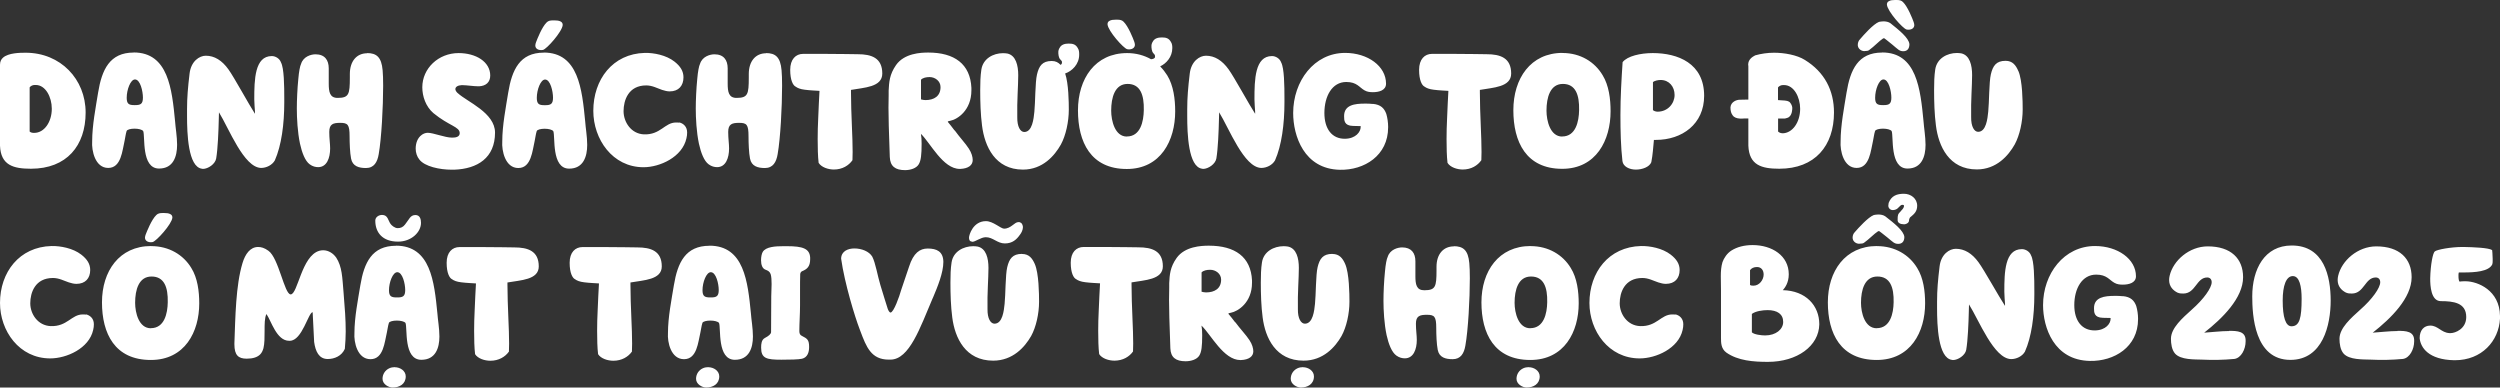
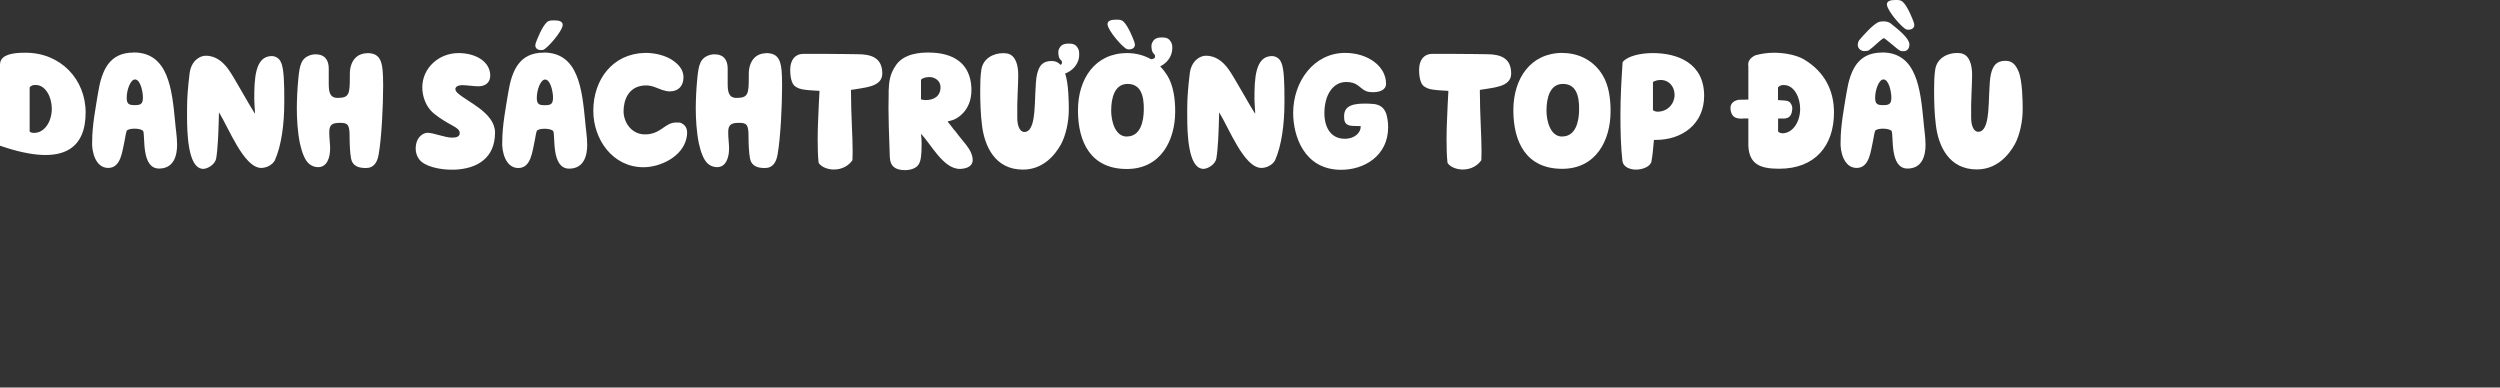
<svg xmlns="http://www.w3.org/2000/svg" width="529" height="82" viewBox="0 0 529 82" fill="none">
  <rect x="0" y="0" width="529" height="82" fill="#333333" stroke="none" />
-   <path d="M5.425 11.157C4.17 11.157 1.808 11.194 0.664 12.18C0.24 12.533 0 13.035 0 13.704V30.831C0.166 34.959 2.805 35.703 6.55 35.703C14.115 35.703 18.119 30.831 18.119 23.802C18.119 16.773 12.824 11.157 5.425 11.157ZM7.251 28.116C6.975 28.116 6.587 28.116 6.274 27.837V18.483C6.476 18.204 6.901 17.981 7.325 17.981H7.565C9.632 17.981 10.96 20.529 10.96 23.002C10.96 25.828 9.355 28.116 7.251 28.116ZM28.286 11.12C23.212 11.12 21.551 14.727 20.758 19.599C20.26 22.704 19.503 26.517 19.503 29.882C19.356 31.89 20.131 35.535 22.898 35.535C25.666 35.535 25.869 31.853 26.367 29.771C26.533 29.027 26.57 28.432 26.791 27.725C26.902 27.409 27.659 27.223 28.471 27.223C29.282 27.223 30.039 27.409 30.297 27.725C30.759 28.785 29.836 35.665 33.656 35.665C36.663 35.665 37.475 33.118 37.475 30.645C37.475 28.915 37.124 26.907 37.05 25.698C36.386 18.837 35.611 11.101 28.286 11.101V11.12ZM28.6 22.24H28.415C27.29 22.24 26.81 21.998 26.81 20.696C26.81 18.967 27.622 16.81 28.563 16.81C29.688 16.81 30.242 19.32 30.242 20.659C30.242 21.998 29.744 22.24 28.6 22.24ZM57.513 11.864C53.897 11.864 53.804 16.847 53.804 21.012C53.804 21.961 53.915 22.853 53.952 23.653V24.081C52.697 22.165 49.542 16.345 48.343 14.69C46.977 12.775 45.372 11.789 43.545 11.789C42.217 11.789 40.427 12.924 40.114 15.564C39.763 18.502 39.578 20.659 39.578 23.095V24.583C39.578 28.19 39.781 35.331 42.734 35.703C42.807 35.703 42.881 35.74 42.937 35.74C44.025 35.74 45.538 34.717 45.741 33.545C46.092 31.5 46.239 27.688 46.295 25.215L46.332 23.765C48.435 27.149 51.59 35.461 55.244 35.535C56.369 35.535 57.587 34.94 58.159 33.936C59.561 30.756 60.152 26.275 60.152 21.645V20.938C60.152 18.149 60.115 14.411 59.451 13.203C59.174 12.384 58.288 11.864 57.532 11.864H57.513ZM77.699 11.269C75.43 11.269 74.027 12.998 74.027 15.657V16.401C74.027 19.971 73.824 20.715 71.426 20.715C69.783 20.715 69.562 19.45 69.562 17.684V14.467C69.562 12.7 68.713 11.492 66.757 11.492C65.816 11.492 64.193 11.957 63.713 13.5C63.473 13.965 63.252 15.192 63.122 16.717C62.919 18.725 62.809 21.235 62.809 22.965C62.809 25.01 62.956 27.911 63.473 30.384C63.897 32.318 64.562 34.066 65.54 34.773C66.167 35.238 66.794 35.368 67.329 35.368C69.156 35.368 69.857 33.434 69.857 31.407C69.857 30.384 69.673 29.362 69.673 27.911C69.673 26.256 70.485 25.996 71.979 25.996C73.584 25.996 73.972 26.349 73.972 28.822C73.972 30.273 74.046 32.318 74.286 33.545C74.599 35.2 75.965 35.554 77.441 35.554C79.157 35.554 79.858 34.289 80.135 32.616C80.725 29.269 81.076 22.574 81.076 18.13C81.076 16.791 81.039 15.657 80.965 14.876C80.725 12.05 79.636 11.231 77.662 11.231L77.699 11.269ZM96.907 19.748C96.667 19.581 96.353 19.153 96.353 18.874C96.353 18.335 96.944 18.056 97.682 18.019H97.848C98.752 18.019 100.191 18.26 101.206 18.26H101.391C102.83 18.186 103.734 17.386 103.734 15.992C103.734 13.054 100.69 11.231 97.036 11.231C92.755 11.231 89.36 14.486 89.36 18.465C89.36 20.399 90.099 22.556 91.704 23.932C95.007 26.647 97.276 26.796 97.276 28.172C97.276 28.953 96.464 29.12 95.763 29.12H95.615C94.176 29.12 91.685 28.097 90.504 28.097C90.043 28.097 89.526 28.302 89.213 28.562C88.346 29.194 87.958 30.291 87.958 31.463C87.958 32.281 88.235 33.155 88.733 33.75C89.859 35.238 93.051 35.907 95.56 35.907H96.095C101.04 35.74 104.749 33.397 104.749 28.06C104.749 23.857 98.863 21.552 96.889 19.729L96.907 19.748ZM115.063 11.138C109.989 11.138 108.328 14.746 107.535 19.618C107.037 22.723 106.28 26.535 106.28 29.901C106.133 31.909 106.908 35.554 109.675 35.554C112.443 35.554 112.646 31.872 113.144 29.789C113.31 29.046 113.347 28.45 113.569 27.744C113.679 27.428 114.436 27.242 115.248 27.242C116.06 27.242 116.816 27.428 117.074 27.744C117.536 28.804 116.613 35.684 120.433 35.684C123.44 35.684 124.252 33.136 124.252 30.663C124.252 28.934 123.902 26.926 123.828 25.717C123.163 18.855 122.389 11.12 115.063 11.12V11.138ZM115.377 22.258H115.192C114.067 22.258 113.587 22.017 113.587 20.715C113.587 18.985 114.399 16.828 115.34 16.828C116.466 16.828 117.019 19.339 117.019 20.678C117.019 22.017 116.521 22.258 115.377 22.258ZM114.436 10.599C114.436 10.599 114.75 10.599 114.897 10.562C115.672 10.395 118.957 6.713 119.067 5.3C119.067 5.021 118.993 4.742 118.643 4.556C118.292 4.351 117.794 4.314 117.351 4.314H117.001C116.447 4.314 116.023 4.388 115.672 4.742C114.657 5.727 113.679 8.275 113.421 8.944C113.347 9.112 113.273 9.446 113.273 9.614C113.273 10.153 113.661 10.562 114.436 10.599ZM143.737 25.959C143.571 25.922 143.22 25.922 143.036 25.922C140.655 25.922 139.77 28.562 136.264 28.432C133.533 28.32 131.946 25.81 131.946 23.523C131.946 21.235 132.961 18.074 136.744 18.074C138.035 18.074 139.05 18.669 140.102 19.023C140.637 19.19 141.154 19.339 141.707 19.339C143.608 19.339 144.623 18.13 144.623 16.364C144.623 15.062 143.995 14.039 142.722 13.035C140.969 11.659 138.349 11.157 136.449 11.194C129.621 11.362 125.544 16.847 125.544 23.448C125.544 29.454 129.603 35.386 136.172 35.386C139.641 35.386 144.383 33.229 145.25 29.269C145.361 28.841 145.397 28.413 145.397 28.023C145.397 26.758 144.549 26.089 143.718 25.903L143.737 25.959ZM162.115 11.269C159.845 11.269 158.443 12.998 158.443 15.657V16.401C158.443 19.971 158.24 20.715 155.841 20.715C154.199 20.715 153.977 19.45 153.977 17.684V14.467C153.977 12.7 153.129 11.492 151.173 11.492C150.232 11.492 148.608 11.957 148.128 13.5C147.888 13.965 147.667 15.192 147.538 16.717C147.335 18.725 147.224 21.235 147.224 22.965C147.224 25.01 147.372 27.911 147.888 30.384C148.313 32.318 148.977 34.066 149.955 34.773C150.582 35.238 151.21 35.368 151.745 35.368C153.571 35.368 154.273 33.434 154.273 31.407C154.273 30.384 154.088 29.362 154.088 27.911C154.088 26.256 154.9 25.996 156.395 25.996C158 25.996 158.387 26.349 158.387 28.822C158.387 30.273 158.461 32.318 158.701 33.545C159.015 35.2 160.38 35.554 161.856 35.554C163.572 35.554 164.273 34.289 164.55 32.616C165.141 29.269 165.491 22.574 165.491 18.13C165.491 16.791 165.454 15.657 165.38 14.876C165.141 12.05 164.052 11.231 162.078 11.231L162.115 11.269ZM181.507 11.473C180.603 11.473 177.798 11.399 174.385 11.399H169.938C168.388 11.399 167.207 12.533 167.207 14.783C167.207 17.033 167.834 18.074 168.333 18.316C168.757 18.632 169.347 18.874 170.288 18.985C171.34 19.134 173.019 19.19 173.407 19.227C173.333 20.752 173.204 22.909 173.13 25.085C173.056 26.535 173.019 27.985 173.019 29.436C173.019 31.165 173.056 33.081 173.222 34.457C173.813 35.405 175.252 35.87 176.451 35.87C178.241 35.87 179.606 35.014 180.381 33.899C180.381 33.341 180.418 32.727 180.418 32.169C180.418 30.477 180.345 28.674 180.271 26.944C180.16 24.322 180.068 21.533 180.068 19.525V19.023C182.835 18.521 186.692 18.465 186.692 15.564C186.692 12.236 184.385 11.473 181.507 11.473ZM201.988 27.614C201.638 27.112 200.733 25.996 200.696 25.959C200.66 25.922 200.549 25.81 200.549 25.754C200.549 25.643 200.899 25.605 201.102 25.55C202.542 25.271 205.549 23.393 205.549 19.116V18.576C205.309 13.556 201.97 11.12 196.434 11.12C194.829 11.12 191.36 11.269 189.607 13.76C188.205 15.769 188.131 17.405 188.039 19.172V20.157C188.039 20.715 188.002 21.422 188.002 22.797C188.002 24.676 188.076 27.632 188.279 33.211C188.352 35.182 189.441 36 191.508 36C192.67 36 193.888 35.609 194.386 34.791C194.884 34.01 195.013 32.709 195.013 30.403C195.013 29.622 194.977 28.915 194.866 28.32C196.859 30.235 199.534 35.74 203.077 35.74H203.224C204.903 35.665 205.826 34.959 205.826 33.862C205.826 33.229 205.586 32.337 205.014 31.463C204.35 30.403 202.984 28.953 202.007 27.576L201.988 27.614ZM195.825 21.18C195.438 21.18 195.235 21.105 194.884 21.031V16.866C195.309 16.438 196.01 16.308 196.711 16.308C197.837 16.308 199.017 17.126 199.017 18.428C199.017 20.343 197.652 21.18 195.825 21.18ZM228.355 11.473C228.355 11.046 228.318 10.562 228.078 10.209C227.617 9.353 226.99 9.223 226.123 9.223C225.311 9.223 224.573 9.428 224.222 10.116C224.074 10.32 223.945 10.711 223.945 10.934V11.324C223.945 11.566 224.056 12.105 224.148 12.273C224.259 12.514 224.499 12.7 224.683 12.942C224.683 13.054 224.72 13.184 224.72 13.333C224.683 13.5 224.573 13.649 224.407 13.723C223.945 13.221 223.392 12.905 222.543 12.905C220.55 12.905 219.849 13.965 219.425 15.769C219.037 17.386 219.074 21.775 218.871 23.653C218.724 25.103 218.447 27.93 216.731 27.93C215.919 27.93 215.218 26.833 215.255 24.787C215.181 21.328 215.458 18.149 215.458 15.917C215.458 13.835 214.959 11.715 213.151 11.324C212.874 11.287 212.524 11.25 212.247 11.25C210.181 11.25 208.003 12.384 207.653 14.746C207.45 16.085 207.413 17.535 207.413 19.097C207.413 21.533 207.487 24.211 207.8 26.591C208.354 30.979 210.568 35.888 216.454 35.888C220.624 35.888 223.152 32.95 224.48 30.589C225.532 28.655 226.16 25.754 226.16 23.207C226.16 21.682 226.123 17.703 225.385 15.546C226.787 15.081 228.392 13.612 228.355 11.51V11.473ZM238.522 10.413C238.67 10.45 238.909 10.45 238.983 10.45C239.758 10.413 240.146 9.986 240.146 9.465C240.146 9.298 240.072 8.963 239.998 8.795C239.758 8.126 238.762 5.579 237.747 4.593C237.396 4.24 236.972 4.165 236.419 4.165H236.068C235.607 4.165 235.127 4.202 234.776 4.407C234.426 4.574 234.352 4.872 234.352 5.151C234.463 6.564 237.747 10.246 238.522 10.413ZM245.534 14.021C246.788 13.426 248.061 12.05 248.061 10.171C248.061 9.744 248.024 9.26 247.785 8.907C247.323 8.052 246.696 7.921 245.829 7.921C245.017 7.921 244.279 8.126 243.928 8.814C243.781 9.019 243.651 9.409 243.651 9.632V10.023C243.651 10.264 243.762 10.804 243.854 10.971C243.965 11.213 244.205 11.399 244.371 11.64C244.371 11.752 244.408 11.882 244.408 12.031C244.371 12.421 243.91 12.496 243.559 12.533C242.12 11.715 240.404 11.231 238.504 11.231C231.732 11.231 228.097 16.661 228.097 23.355C228.097 30.05 230.791 35.758 238.43 35.758C245.644 35.758 248.67 29.678 248.67 23.578C248.67 20.994 248.32 18.112 246.991 15.954C246.567 15.285 246.087 14.653 245.515 14.076L245.534 14.021ZM238.448 28.897C235.92 28.897 235.127 25.568 235.127 23.411C235.127 20.622 235.902 17.758 238.596 17.758C241.29 17.758 242.102 20.083 242.028 23.3C241.991 25.698 241.327 28.878 238.448 28.878V28.897ZM269.151 11.864C265.535 11.864 265.443 16.847 265.443 21.012C265.443 21.961 265.553 22.853 265.59 23.653V24.081C264.336 22.165 261.18 16.345 259.981 14.69C258.616 12.775 257.01 11.789 255.184 11.789C253.855 11.789 252.065 12.924 251.752 15.564C251.401 18.502 251.217 20.659 251.217 23.095V24.583C251.217 28.19 251.42 35.331 254.372 35.703C254.446 35.703 254.519 35.74 254.575 35.74C255.663 35.74 257.176 34.717 257.379 33.545C257.73 31.5 257.878 27.688 257.933 25.215L257.97 23.765C260.073 27.149 263.228 35.461 266.882 35.535C268.007 35.535 269.225 34.94 269.797 33.936C271.2 30.756 271.79 26.275 271.79 21.645V20.938C271.79 18.149 271.753 14.411 271.089 13.203C270.812 12.384 269.926 11.864 269.17 11.864H269.151ZM290.463 21.998C289.965 21.924 289.374 21.924 288.821 21.924C286.643 21.924 284.411 22.203 284.411 24.564C284.411 25.457 284.411 26.61 286.311 26.647L287.917 26.684V26.888C287.917 27.874 286.902 29.324 284.614 29.362C281.846 29.399 280.241 27.279 280.241 23.913C280.241 20.343 281.883 17.349 284.872 17.349C287.123 17.349 287.603 18.483 288.728 19.116C289.319 19.469 289.965 19.506 290.518 19.506C291.736 19.506 293.286 19.153 293.286 17.703C293.286 14.002 289.43 11.194 284.632 11.194C278.045 11.194 273.635 17.2 273.635 23.913C273.635 28.711 275.905 35.777 283.525 35.926C288.673 36.037 293.729 32.932 293.729 26.944V26.777C293.729 25.959 293.581 24.899 293.341 24.099C292.917 22.928 292.179 22.128 290.5 21.979L290.463 21.998ZM314.579 11.473C313.675 11.473 310.87 11.399 307.457 11.399H303.01C301.46 11.399 300.279 12.533 300.279 14.783C300.279 17.033 300.906 18.074 301.405 18.316C301.829 18.632 302.419 18.874 303.36 18.985C304.412 19.134 306.091 19.19 306.479 19.227C306.405 20.752 306.276 22.909 306.202 25.085C306.128 26.535 306.091 27.985 306.091 29.436C306.091 31.165 306.128 33.081 306.294 34.457C306.885 35.405 308.324 35.87 309.523 35.87C311.313 35.87 312.678 35.014 313.453 33.899C313.453 33.341 313.49 32.727 313.49 32.169C313.49 30.477 313.416 28.674 313.343 26.944C313.232 24.322 313.14 21.533 313.14 19.525V19.023C315.907 18.521 319.764 18.465 319.764 15.564C319.764 12.236 317.457 11.473 314.579 11.473ZM330.632 11.194C323.86 11.194 320.225 16.624 320.225 23.318C320.225 30.012 322.919 35.721 330.558 35.721C337.772 35.721 340.798 29.64 340.798 23.541C340.798 20.957 340.448 18.074 339.119 15.917C337.44 13.091 334.414 11.213 330.632 11.213V11.194ZM330.558 28.897C328.03 28.897 327.237 25.568 327.237 23.411C327.237 20.622 328.012 17.758 330.705 17.758C333.399 17.758 334.211 20.083 334.137 23.3C334.101 25.698 333.436 28.878 330.558 28.878V28.897ZM349.729 11.231C347.109 11.231 344.36 11.864 343.345 13.147C343.105 16.717 342.883 20.529 342.883 24.341C342.883 27.669 342.957 31.017 343.308 34.085C343.455 35.256 344.784 35.888 346.149 35.888C347.515 35.888 349.028 35.331 349.415 34.327C349.729 32.709 349.803 31.333 349.969 29.603H350.393C355.929 29.603 360.597 26.256 360.597 20.269C360.597 13.388 355.024 11.231 349.729 11.231ZM350.744 23.634C350.43 23.634 349.895 23.485 349.766 23.281V17.386C350.079 17.07 350.891 16.922 351.371 16.922C353.198 16.922 354.342 18.335 354.342 20.101C354.342 21.868 352.939 23.634 350.725 23.634H350.744ZM381.908 12.682C380.229 11.622 377.535 11.157 375.395 11.157C374.029 11.157 372.627 11.362 371.391 11.715C370.8 12.031 369.915 12.57 369.915 13.686C369.915 13.797 369.952 13.89 369.952 14.002V21.068C369.324 21.068 368.826 21.105 368.125 21.105C367.424 21.105 366.261 21.57 366.169 22.686V22.797C366.169 23.932 366.63 24.453 366.87 24.676C367.332 25.029 367.922 25.103 368.513 25.103C368.826 25.103 368.863 25.066 369.103 25.066H369.952V30.831C370.118 34.959 372.756 35.703 376.502 35.703C384.067 35.703 388.071 30.831 388.071 23.802C388.071 19.134 386.078 15.248 381.908 12.682ZM377.148 28.19C376.871 28.19 376.557 28.116 376.244 27.837V25.085H377.683C377.96 24.973 378.347 24.973 378.587 24.731C379.214 24.229 379.251 23.169 379.251 22.797C379.251 22.37 378.827 21.589 378.513 21.496L378.439 21.459C378.273 21.31 377.351 21.217 376.225 21.18V18.502C376.428 18.223 376.853 18 377.277 18H377.517C379.583 18 380.912 20.547 380.912 23.021C380.912 25.847 379.307 28.209 377.129 28.209L377.148 28.19ZM394.529 10.804C394.953 10.804 395.304 10.767 395.507 10.599C396.596 9.818 397.684 8.628 398.422 8.163C398.496 8.126 398.57 8.089 398.607 8.089C398.644 8.089 398.718 8.089 398.754 8.126C398.902 8.2 399.382 8.628 400.397 9.428C401.633 10.45 401.91 10.841 402.74 10.841C403.57 10.841 404.032 10.302 404.032 9.353C403.921 8.014 401.78 6.322 400.009 4.909C399.622 4.63 399.068 4.519 398.533 4.519C398.182 4.519 397.832 4.593 397.592 4.63C396.393 5.095 394.363 7.382 393.57 8.312C393.256 8.628 393.108 9.056 393.108 9.483C393.108 9.595 393.108 9.688 393.145 9.8C393.256 10.32 393.809 10.822 394.548 10.822L394.529 10.804ZM403.441 6.248C403.589 6.285 403.829 6.285 403.902 6.285C404.677 6.248 405.065 5.82 405.065 5.3C405.065 5.132 404.991 4.798 404.917 4.63C404.677 3.961 403.681 1.413 402.666 0.428C402.316 0.074 401.891 0 401.338 0H400.987C400.526 0 400.046 0.037 399.695 0.242C399.345 0.409 399.271 0.707 399.271 0.986C399.382 2.399 402.666 6.081 403.441 6.248ZM398.256 11.12C393.182 11.12 391.521 14.727 390.728 19.599C390.23 22.704 389.473 26.517 389.473 29.882C389.326 31.89 390.101 35.535 392.868 35.535C395.636 35.535 395.839 31.853 396.337 29.771C396.503 29.027 396.54 28.432 396.762 27.725C396.872 27.409 397.629 27.223 398.441 27.223C399.253 27.223 400.009 27.409 400.267 27.725C400.729 28.785 399.806 35.665 403.626 35.665C406.633 35.665 407.445 33.118 407.445 30.645C407.445 28.915 407.094 26.907 407.021 25.698C406.356 18.837 405.581 11.101 398.256 11.101V11.12ZM398.57 22.24H398.385C397.26 22.24 396.78 21.998 396.78 20.696C396.78 18.967 397.592 16.81 398.533 16.81C399.659 16.81 400.212 19.32 400.212 20.659C400.212 21.998 399.714 22.24 398.57 22.24ZM427.077 15.025C426.561 13.816 425.86 12.868 424.384 12.868C422.391 12.868 421.69 13.928 421.265 15.731C420.878 17.349 420.915 21.738 420.712 23.616C420.564 25.066 420.287 27.893 418.571 27.893C417.759 27.893 417.058 26.796 417.095 24.75C417.021 21.291 417.298 18.112 417.298 15.88C417.298 13.797 416.8 11.678 414.992 11.287C414.715 11.25 414.364 11.213 414.088 11.213C412.021 11.213 409.844 12.347 409.493 14.709C409.29 16.047 409.253 17.498 409.253 19.06C409.253 21.496 409.327 24.174 409.641 26.554C410.194 30.942 412.409 35.851 418.295 35.851C422.465 35.851 424.992 32.913 426.321 30.552C427.373 28.618 428 25.717 428 23.169C428 21.552 427.963 17.052 427.096 15.043L427.077 15.025Z" fill="white" />
-   <path d="M18.201 66.572C18.035 66.536 17.684 66.536 17.499 66.536C15.118 66.536 14.232 69.132 10.725 69.004C7.993 68.894 6.405 66.426 6.405 64.178C6.405 61.93 7.421 58.822 11.205 58.822C12.497 58.822 13.512 59.407 14.564 59.754C15.1 59.919 15.616 60.065 16.17 60.065C18.071 60.065 19.087 58.877 19.087 57.14C19.087 55.861 18.459 54.856 17.185 53.868C15.432 52.516 12.811 52.022 10.909 52.059C4.079 52.223 0 57.616 0 64.105C0 70.009 4.061 75.84 10.632 75.84C14.103 75.84 18.847 73.72 19.714 69.826C19.825 69.406 19.862 68.985 19.862 68.601C19.862 67.358 19.013 66.7 18.182 66.518L18.201 66.572ZM31.842 51.255C31.842 51.255 32.156 51.255 32.303 51.218C33.079 51.035 36.364 47.434 36.475 46.045C36.475 45.771 36.401 45.497 36.051 45.314C35.7 45.113 35.201 45.076 34.758 45.076H34.408C33.854 45.076 33.429 45.149 33.079 45.497C32.063 46.465 31.085 48.97 30.827 49.628C30.753 49.792 30.679 50.121 30.679 50.286C30.679 50.798 31.067 51.218 31.842 51.255ZM31.99 52.059C25.215 52.059 21.579 57.396 21.579 63.977C21.579 70.557 24.274 76.169 31.916 76.169C39.133 76.169 42.16 70.192 42.16 64.196C42.16 61.655 41.81 58.822 40.481 56.702C38.801 53.923 35.774 52.077 31.99 52.077V52.059ZM31.916 69.46C29.387 69.46 28.593 66.189 28.593 64.068C28.593 61.326 29.368 58.511 32.063 58.511C34.758 58.511 35.571 60.796 35.497 63.959C35.46 66.317 34.795 69.442 31.916 69.442V69.46ZM71.123 54.49C70.532 53.631 69.517 52.955 68.391 52.955C68.114 52.955 67.856 52.991 67.579 53.064C63.794 54.143 63.019 62.295 61.506 62.295C60.177 62.295 58.977 54.581 56.799 53.064C55.949 52.443 55.248 52.26 54.62 52.26C52.941 52.26 51.888 53.759 51.316 55.66C49.876 60.412 49.803 67.157 49.599 72.641V72.842C49.599 75.2 50.467 75.895 52.202 75.895C53.531 75.895 54.454 75.584 55.045 74.999C55.396 74.652 55.599 74.195 55.746 73.683C55.986 72.714 55.986 71.362 55.986 70.064C55.986 68.601 55.986 67.249 56.374 66.445C57.389 67.87 58.515 72.111 61.173 72.111H61.321C63.942 72.111 65.253 66.061 66.157 66.061L66.471 72.349C66.748 74.359 67.486 75.968 69.351 75.968C70.79 75.968 72.323 75.31 72.969 73.811C73.079 72.531 73.153 71.307 73.153 70.137C73.153 67.559 72.969 65.238 72.692 61.838C72.415 58.676 72.415 56.464 71.123 54.472V54.49ZM83.546 77.686C83.158 77.686 82.734 77.759 82.383 77.924C81.534 78.308 80.943 79.148 80.943 80.154C80.943 81.305 82.235 82 83.084 82C84.524 82 85.853 81.269 85.853 79.642C85.853 78.454 84.653 77.704 83.546 77.704V77.686ZM84.247 51.127C87.016 51.127 89.084 49.153 89.084 47.16C89.084 46.392 88.88 45.497 87.884 45.497C86.794 45.533 86.628 46.356 85.706 47.507C85.281 48.056 84.801 48.275 84.155 48.275C83.49 48.275 82.826 47.654 82.641 47.379C82.106 46.648 82.088 45.478 80.851 45.478C80.149 45.478 79.411 45.935 79.411 46.685C79.411 49.226 80.962 51.127 84.21 51.127H84.247ZM83.786 52.004C78.71 52.004 77.048 55.55 76.254 60.339C75.756 63.392 74.999 67.139 74.999 70.448C74.852 72.422 75.627 76.004 78.396 76.004C81.165 76.004 81.368 72.385 81.866 70.338C82.032 69.607 82.069 69.022 82.29 68.327C82.401 68.016 83.158 67.834 83.97 67.834C84.782 67.834 85.539 68.016 85.798 68.327C86.259 69.369 85.336 76.132 89.157 76.132C92.166 76.132 92.978 73.628 92.978 71.197C92.978 69.497 92.628 67.523 92.554 66.335C91.889 59.59 91.114 51.986 83.786 51.986V52.004ZM84.1 62.935H83.915C82.789 62.935 82.309 62.697 82.309 61.418C82.309 59.718 83.121 57.597 84.063 57.597C85.189 57.597 85.742 60.065 85.742 61.381C85.742 62.697 85.244 62.935 84.1 62.935ZM108.816 52.351C107.912 52.351 105.106 52.278 101.691 52.278H97.242C95.692 52.278 94.51 53.393 94.51 55.605C94.51 57.817 95.138 58.84 95.636 59.078C96.061 59.389 96.652 59.626 97.593 59.736C98.645 59.882 100.325 59.937 100.713 59.974C100.639 61.473 100.51 63.593 100.436 65.732C100.362 67.157 100.325 68.583 100.325 70.009C100.325 71.709 100.362 73.592 100.528 74.944C101.119 75.876 102.559 76.334 103.758 76.334C105.549 76.334 106.915 75.493 107.69 74.396C107.69 73.847 107.727 73.244 107.727 72.696C107.727 71.032 107.653 69.26 107.579 67.559C107.469 64.982 107.376 62.24 107.376 60.266V59.773C110.145 59.279 114.003 59.224 114.003 56.373C114.003 53.101 111.696 52.351 108.816 52.351ZM134.843 52.351C133.939 52.351 131.133 52.278 127.718 52.278H123.27C121.719 52.278 120.538 53.393 120.538 55.605C120.538 57.817 121.165 58.84 121.664 59.078C122.088 59.389 122.679 59.626 123.62 59.736C124.673 59.882 126.352 59.937 126.74 59.974C126.666 61.473 126.537 63.593 126.463 65.732C126.389 67.157 126.352 68.583 126.352 70.009C126.352 71.709 126.389 73.592 126.555 74.944C127.146 75.876 128.586 76.334 129.786 76.334C131.576 76.334 132.942 75.493 133.717 74.396C133.717 73.847 133.754 73.244 133.754 72.696C133.754 71.032 133.681 69.26 133.607 67.559C133.496 64.982 133.404 62.24 133.404 60.266V59.773C136.173 59.279 140.031 59.224 140.031 56.373C140.031 53.101 137.723 52.351 134.843 52.351ZM150.128 52.004C145.051 52.004 143.39 55.55 142.596 60.339C142.098 63.392 141.341 67.139 141.341 70.448C141.193 72.422 141.969 76.004 144.738 76.004C147.506 76.004 147.709 72.385 148.208 70.338C148.374 69.607 148.411 69.022 148.632 68.327C148.743 68.016 149.5 67.834 150.312 67.834C151.124 67.834 151.881 68.016 152.14 68.327C152.601 69.369 151.678 76.132 155.499 76.132C158.508 76.132 159.32 73.628 159.32 71.197C159.32 69.497 158.97 67.523 158.896 66.335C158.231 59.59 157.456 51.986 150.128 51.986V52.004ZM150.441 62.935H150.257C149.131 62.935 148.651 62.697 148.651 61.418C148.651 59.718 149.463 57.597 150.404 57.597C151.531 57.597 152.084 60.065 152.084 61.381C152.084 62.697 151.586 62.935 150.441 62.935ZM149.888 77.686C149.5 77.686 149.075 77.759 148.725 77.924C147.876 78.308 147.285 79.148 147.285 80.154C147.285 81.305 148.577 82 149.426 82C150.866 82 152.195 81.269 152.195 79.642C152.195 78.454 150.995 77.704 149.888 77.704V77.686ZM166.556 52.095H165.744C164.101 52.095 162.034 52.205 161.388 53.32C161.185 53.667 161.037 54.362 161.037 55.057C161.037 56.025 161.314 56.83 161.978 57.067C162.532 57.268 162.883 57.488 163.067 58C163.234 58.493 163.27 59.352 163.27 60.083C163.27 60.961 163.197 61.893 163.197 62.679C163.197 65.457 163.16 67.925 163.16 70.283C163.123 70.704 162.661 71.087 161.831 71.526C161.129 71.91 161.055 72.769 161.055 73.573C161.055 75.858 162.218 76.114 165.338 76.114C167.128 76.114 168.956 76.078 169.694 75.913C170.857 75.639 171.208 74.56 171.208 73.445C171.208 71.91 170.857 71.672 169.639 71.051C169.362 70.905 169.14 70.667 169.14 70.082C169.14 68.419 169.288 66.408 169.288 64.635V61.235C169.288 60.23 169.288 58.987 169.325 58C169.362 57.689 169.51 57.469 169.75 57.378C170.765 56.958 171.429 56.409 171.429 54.874V54.49C171.319 52.589 169.823 52.095 166.556 52.095ZM196.294 52.589C194.651 52.589 193.285 53.521 192.362 56.409L190.682 61.381C190.331 62.661 189.113 66.134 188.43 66.134C188.227 66.134 187.969 65.713 187.839 65.329C187.415 64.05 186.972 62.514 186.289 60.321C185.698 58.383 185.274 55.678 184.572 54.307C183.908 53.192 182.32 52.571 180.788 52.571C179.496 52.571 178.019 53.101 177.982 54.728C178.721 59.974 180.899 67.048 181.877 69.588L182.062 70.082C183.317 73.409 184.332 76.096 188.061 76.096H188.412C192.436 76.096 194.725 69.26 197.327 63.172L197.438 62.935C198.38 60.705 199.616 57.725 199.616 55.404C199.579 53.21 198.213 52.589 196.312 52.589H196.294ZM205.413 51.053C205.413 51.053 205.689 51.163 205.763 51.163C206.391 51.163 207.554 50.194 208.606 50.194C210.12 50.194 211.024 51.511 212.63 51.511C214.236 51.511 215.122 50.67 215.823 49.664C216.137 49.28 216.451 48.622 216.451 48.074C216.451 47.836 216.34 47.27 215.953 47.105C215.805 46.995 215.676 46.995 215.491 46.995C214.642 46.995 213.941 48.385 212.445 48.385C211.707 48.348 210.138 46.794 208.624 46.794C205.892 46.794 205.043 49.737 205.043 50.267C205.043 50.578 205.117 50.962 205.394 51.072L205.413 51.053ZM216.248 53.722C214.254 53.722 213.553 54.764 213.128 56.537C212.741 58.127 212.778 62.441 212.575 64.288C212.427 65.713 212.15 68.492 210.433 68.492C209.621 68.492 208.92 67.413 208.957 65.403C208.883 62.003 209.16 58.877 209.16 56.684C209.16 54.636 208.661 52.552 206.852 52.169C206.575 52.132 206.225 52.095 205.948 52.095C203.88 52.095 201.702 53.21 201.352 55.532C201.148 56.848 201.112 58.274 201.112 59.809C201.112 62.204 201.185 64.836 201.499 67.176C202.053 71.49 204.268 76.315 210.157 76.315C214.328 76.315 216.857 73.427 218.186 71.106C219.238 69.205 219.866 66.353 219.866 63.849C219.866 62.259 219.829 57.835 218.961 55.861C218.445 54.673 217.743 53.74 216.266 53.74L216.248 53.722ZM240.872 52.333C239.968 52.333 237.162 52.26 233.747 52.26H229.299C227.748 52.26 226.567 53.375 226.567 55.587C226.567 57.798 227.194 58.822 227.693 59.06C228.117 59.37 228.708 59.608 229.649 59.718C230.701 59.864 232.381 59.919 232.769 59.955C232.695 61.454 232.566 63.575 232.492 65.713C232.418 67.139 232.381 68.565 232.381 69.991C232.381 71.691 232.418 73.573 232.584 74.926C233.175 75.858 234.615 76.315 235.815 76.315C237.605 76.315 238.971 75.474 239.746 74.378C239.746 73.829 239.783 73.226 239.783 72.678C239.783 71.014 239.709 69.241 239.636 67.541C239.525 64.964 239.433 62.222 239.433 60.248V59.754C242.201 59.261 246.059 59.206 246.059 56.354C246.059 53.083 243.752 52.333 240.872 52.333ZM261.362 68.199C261.011 67.706 260.107 66.609 260.07 66.572C260.033 66.536 259.922 66.426 259.922 66.371C259.922 66.262 260.273 66.225 260.476 66.17C261.916 65.896 264.925 64.05 264.925 59.846V59.316C264.685 54.38 261.344 51.986 255.806 51.986C254.2 51.986 250.73 52.132 248.976 54.581C247.573 56.556 247.499 58.164 247.407 59.901V60.869C247.407 61.418 247.37 62.112 247.37 63.465C247.37 65.311 247.444 68.218 247.647 73.701C247.721 75.639 248.81 76.443 250.877 76.443C252.04 76.443 253.258 76.059 253.757 75.255C254.255 74.487 254.384 73.208 254.384 70.941C254.384 70.173 254.348 69.479 254.237 68.894C256.23 70.777 258.907 76.187 262.451 76.187H262.599C264.279 76.114 265.201 75.419 265.201 74.341C265.201 73.72 264.962 72.842 264.389 71.983C263.725 70.941 262.359 69.515 261.38 68.163L261.362 68.199ZM255.197 61.875C254.809 61.875 254.606 61.802 254.255 61.728V57.634C254.68 57.214 255.381 57.086 256.083 57.086C257.209 57.086 258.39 57.89 258.39 59.169C258.39 61.052 257.024 61.875 255.197 61.875ZM281.925 53.722C279.932 53.722 279.23 54.764 278.806 56.537C278.418 58.127 278.455 62.441 278.252 64.288C278.104 65.713 277.827 68.492 276.111 68.492C275.299 68.492 274.597 67.413 274.634 65.403C274.56 62.003 274.837 58.877 274.837 56.684C274.837 54.636 274.339 52.552 272.53 52.169C272.253 52.132 271.902 52.095 271.625 52.095C269.558 52.095 267.38 53.21 267.029 55.532C266.826 56.848 266.789 58.274 266.789 59.809C266.789 62.204 266.863 64.836 267.177 67.176C267.73 71.49 269.945 76.315 275.834 76.315C280.006 76.315 282.535 73.427 283.864 71.106C284.916 69.205 285.543 66.353 285.543 63.849C285.543 62.259 285.506 57.835 284.639 55.861C284.122 54.673 283.421 53.74 281.944 53.74L281.925 53.722ZM275.723 77.686C275.336 77.686 274.911 77.759 274.56 77.924C273.711 78.308 273.12 79.148 273.12 80.154C273.12 81.305 274.413 82 275.262 82C276.701 82 278.031 81.269 278.031 79.642C278.031 78.454 276.831 77.704 275.723 77.704V77.686ZM307.639 52.132C305.368 52.132 303.966 53.832 303.966 56.446V57.177C303.966 60.687 303.762 61.418 301.363 61.418C299.72 61.418 299.498 60.175 299.498 58.438V55.276C299.498 53.539 298.649 52.351 296.693 52.351C295.751 52.351 294.127 52.808 293.647 54.325C293.407 54.782 293.185 55.989 293.056 57.488C292.853 59.462 292.742 61.93 292.742 63.63C292.742 65.64 292.89 68.492 293.407 70.923C293.831 72.824 294.496 74.542 295.474 75.237C296.102 75.694 296.73 75.822 297.265 75.822C299.092 75.822 299.794 73.921 299.794 71.928C299.794 70.923 299.609 69.918 299.609 68.492C299.609 66.865 300.421 66.609 301.917 66.609C303.523 66.609 303.91 66.956 303.91 69.387C303.91 70.813 303.984 72.824 304.224 74.03C304.538 75.657 305.904 76.004 307.38 76.004C309.097 76.004 309.799 74.761 310.075 73.116C310.666 69.826 311.017 63.246 311.017 58.877C311.017 57.561 310.98 56.446 310.906 55.678C310.666 52.9 309.577 52.095 307.602 52.095L307.639 52.132ZM323.883 52.059C317.108 52.059 313.472 57.396 313.472 63.977C313.472 70.557 316.167 76.169 323.809 76.169C331.027 76.169 334.054 70.192 334.054 64.196C334.054 61.655 333.703 58.822 332.374 56.702C330.694 53.923 327.667 52.077 323.883 52.077V52.059ZM323.809 69.46C321.28 69.46 320.486 66.189 320.486 64.068C320.486 61.326 321.262 58.511 323.957 58.511C326.652 58.511 327.464 60.796 327.39 63.959C327.353 66.317 326.689 69.442 323.809 69.442V69.46ZM323.495 77.686C323.108 77.686 322.683 77.759 322.332 77.924C321.483 78.308 320.892 79.148 320.892 80.154C320.892 81.305 322.185 82 323.034 82C324.474 82 325.803 81.269 325.803 79.642C325.803 78.454 324.603 77.704 323.495 77.704V77.686ZM354.525 66.572C354.359 66.536 354.008 66.536 353.823 66.536C351.442 66.536 350.556 69.132 347.049 69.004C344.317 68.894 342.73 66.426 342.73 64.178C342.73 61.93 343.745 58.822 347.529 58.822C348.821 58.822 349.836 59.407 350.888 59.754C351.424 59.919 351.941 60.065 352.494 60.065C354.396 60.065 355.411 58.877 355.411 57.14C355.411 55.861 354.783 54.856 353.51 53.868C351.756 52.516 349.135 52.022 347.234 52.059C340.404 52.223 336.324 57.616 336.324 64.105C336.324 70.009 340.385 75.84 346.957 75.84C350.427 75.84 355.171 73.72 356.039 69.826C356.149 69.406 356.186 68.985 356.186 68.601C356.186 67.358 355.337 66.7 354.506 66.518L354.525 66.572ZM377.248 61.4C377.673 60.906 378.503 59.864 378.503 58.036C378.503 54.106 374.959 51.858 370.861 51.858C369.108 51.858 367.594 52.242 366.376 53.009C365.434 53.594 364.77 54.636 364.474 55.477C364.197 56.409 364.124 57.36 364.124 58.456C364.124 59.316 364.161 60.339 364.161 61.473V71.508C364.161 72.586 364.197 73.793 365.287 74.597C367.742 76.334 371.046 76.571 374.092 76.571C380.294 76.571 384.89 73.208 384.964 68.62C384.964 64.635 382.084 61.509 377.248 61.4ZM370.307 57.159C370.621 56.738 371.12 56.501 371.784 56.501C372.67 56.501 373.187 57.159 373.187 58.091C373.187 59.206 372.283 60.449 371.046 60.449C370.806 60.449 370.547 60.449 370.307 60.303V57.14V57.159ZM373.501 70.978C372.726 70.978 371.157 70.795 370.695 70.32V66.426C371.47 65.841 372.947 65.622 374.018 65.622C376.085 65.622 377.322 66.463 377.322 68.126C377.322 69.698 375.753 70.978 373.501 70.978ZM393.455 51.565C393.88 51.565 394.23 51.529 394.433 51.364C395.522 50.596 396.612 49.427 397.35 48.97C397.424 48.933 397.498 48.897 397.535 48.897C397.571 48.897 397.645 48.897 397.682 48.933C397.83 49.006 398.31 49.427 399.325 50.213C400.562 51.218 400.839 51.602 401.669 51.602C402.5 51.602 402.961 51.072 402.961 50.139C402.851 48.824 400.709 47.16 398.919 45.771C398.531 45.497 397.978 45.387 397.442 45.387C397.092 45.387 396.741 45.46 396.501 45.497C395.301 45.954 393.271 48.202 392.477 49.116C392.163 49.427 392.015 49.847 392.015 50.267C392.015 50.377 392.015 50.469 392.052 50.578C392.163 51.108 392.717 51.584 393.455 51.584V51.565ZM400.543 44.455C400.968 44.455 401.429 44.254 401.632 43.998L401.909 43.724C402.149 43.523 402.223 43.34 402.574 43.34C402.888 43.34 402.888 43.504 402.888 43.614C402.888 43.888 402.574 44.309 402.352 44.51L402.205 44.692C401.577 45.314 401.54 45.497 401.54 46.502V46.612C401.54 47.16 402.131 47.453 402.795 47.453H403.072C403.46 47.379 403.958 47.142 403.958 46.593C403.958 46.52 403.995 46.429 403.995 46.356C404.143 46.082 404.069 46.045 404.383 45.826C405.01 45.296 405.675 44.747 405.675 43.541C405.675 42.005 404.346 41 402.869 41C401.392 41 400.211 41.42 399.639 42.938C399.602 43.12 399.565 43.358 399.565 43.523C399.565 44.071 400.026 44.455 400.506 44.455H400.543ZM397.184 52.059C390.409 52.059 386.773 57.396 386.773 63.977C386.773 70.557 389.468 76.169 397.11 76.169C404.327 76.169 407.355 70.192 407.355 64.196C407.355 61.655 407.004 58.822 405.675 56.702C403.995 53.923 400.968 52.077 397.184 52.077V52.059ZM397.11 69.46C394.581 69.46 393.787 66.189 393.787 64.068C393.787 61.326 394.563 58.511 397.258 58.511C399.953 58.511 400.765 60.796 400.691 63.959C400.654 66.317 399.99 69.442 397.11 69.442V69.46ZM427.826 52.717C424.208 52.717 424.116 57.616 424.116 61.71C424.116 62.642 424.226 63.52 424.263 64.306V64.726C423.008 62.843 419.852 57.122 418.652 55.495C417.286 53.613 415.68 52.644 413.852 52.644C412.523 52.644 410.733 53.759 410.419 56.354C410.068 59.242 409.884 61.363 409.884 63.758V65.22C409.884 68.766 410.087 75.785 413.04 76.151C413.114 76.151 413.188 76.187 413.243 76.187C414.332 76.187 415.846 75.182 416.049 74.03C416.4 72.02 416.547 68.272 416.603 65.841L416.64 64.415C418.744 67.742 421.901 75.913 425.555 75.986C426.681 75.986 427.9 75.401 428.472 74.414C429.875 71.288 430.466 66.883 430.466 62.332V61.637C430.466 58.895 430.429 55.221 429.764 54.033C429.487 53.229 428.601 52.717 427.844 52.717H427.826ZM449.146 62.679C448.648 62.606 448.057 62.606 447.503 62.606C445.325 62.606 443.092 62.88 443.092 65.201C443.092 66.079 443.091 67.212 444.993 67.249L446.599 67.285V67.486C446.599 68.455 445.583 69.881 443.295 69.918C440.526 69.954 438.92 67.87 438.92 64.562C438.92 61.052 440.563 58.109 443.553 58.109C445.805 58.109 446.285 59.224 447.411 59.846C448.002 60.193 448.648 60.23 449.202 60.23C450.42 60.23 451.97 59.882 451.97 58.456C451.97 54.819 448.112 52.059 443.313 52.059C436.723 52.059 432.311 57.963 432.311 64.562C432.311 69.278 434.6 76.224 442.206 76.37C447.356 76.48 452.413 73.427 452.413 67.541V67.377C452.413 66.572 452.266 65.531 452.026 64.745C451.601 63.593 450.863 62.807 449.183 62.661L449.146 62.679ZM471.666 70.046C469.986 70.046 467.697 70.32 466.405 70.393C470.263 67.377 474.638 63.063 474.638 58.658C474.638 54.728 472.072 52.132 467.162 52.132C463.23 52.132 459.834 55.148 459.096 58.347C459.022 58.658 458.985 58.968 458.985 59.242C458.985 60.595 459.797 61.436 460.738 61.911C461.237 62.112 461.477 62.112 461.994 62.112C464.596 62.112 464.762 58.712 467.051 58.712C467.587 58.712 467.993 59.06 467.993 59.718C467.993 60.906 466.313 63.3 463.747 65.549C461.827 67.285 459.372 69.406 459.372 71.691C459.372 72.696 459.539 74.012 460.24 74.816C461.44 76.169 464.375 76.041 465.962 76.096C468.214 76.206 470.448 76.169 472.792 75.95C474.232 75.749 475.173 73.902 475.173 72.239C475.284 70.046 473.42 70.009 471.629 70.009L471.666 70.046ZM484.92 51.949C479.16 51.949 476.576 56.976 476.576 62.716C476.576 66.609 477.001 76.151 484.643 76.151C491.51 76.151 493.171 68.748 493.171 63.611C493.171 58.475 491.768 51.949 484.938 51.949H484.92ZM484.883 69.04C483.646 69.04 483.018 67.157 483.018 63.593C483.018 60.431 483.757 58.42 485.16 58.42C486.563 58.42 487.024 60.577 487.024 63.209C487.024 67.267 486.6 69.04 484.883 69.04ZM507.329 70.046C505.649 70.046 503.36 70.32 502.068 70.393C505.926 67.377 510.301 63.063 510.301 58.658C510.301 54.728 507.735 52.132 502.825 52.132C498.893 52.132 495.497 55.148 494.758 58.347C494.685 58.658 494.648 58.968 494.648 59.242C494.648 60.595 495.46 61.436 496.401 61.911C496.9 62.112 497.14 62.112 497.657 62.112C500.259 62.112 500.425 58.712 502.714 58.712C503.25 58.712 503.656 59.06 503.656 59.718C503.656 60.906 501.976 63.3 499.41 65.549C497.49 67.285 495.035 69.406 495.035 71.691C495.035 72.696 495.201 74.012 495.903 74.816C497.103 76.169 500.038 76.041 501.625 76.096C503.877 76.206 506.111 76.169 508.455 75.95C509.895 75.749 510.836 73.902 510.836 72.239C510.947 70.046 509.083 70.009 507.292 70.009L507.329 70.046ZM521.746 59.517H521.395C521.044 59.517 520.62 59.553 520.453 59.59C520.25 59.425 520.213 58.822 520.213 58.31C520.213 58 520.214 57.89 520.287 57.652H521.339C523.647 57.652 526.674 57.469 527.376 55.916C527.449 55.715 527.449 55.386 527.449 55.075V54.764C527.449 53.923 527.339 52.918 527.339 52.918C526.6 52.424 523.37 52.297 521.266 52.26H521.063C518.608 52.26 515.691 52.808 515.211 53.192C514.786 53.503 514.307 55.971 514.233 58.859V59.005C514.233 60.431 514.38 63.684 516.448 63.721C519.106 63.721 521.856 64.032 521.856 67.084C521.856 69.625 519.475 70.484 518.589 70.484H518.275C516.559 70.374 515.857 68.894 514.251 68.894C512.885 68.894 511.999 69.899 511.999 71.563C512.202 73.573 513.9 76.114 519.291 76.224H519.457C525.142 76.224 528.742 72.166 529 67.432V66.847C528.926 61.4 524.274 59.553 521.782 59.517H521.746Z" fill="white" />
+   <path d="M5.425 11.157C4.17 11.157 1.808 11.194 0.664 12.18C0.24 12.533 0 13.035 0 13.704V30.831C14.115 35.703 18.119 30.831 18.119 23.802C18.119 16.773 12.824 11.157 5.425 11.157ZM7.251 28.116C6.975 28.116 6.587 28.116 6.274 27.837V18.483C6.476 18.204 6.901 17.981 7.325 17.981H7.565C9.632 17.981 10.96 20.529 10.96 23.002C10.96 25.828 9.355 28.116 7.251 28.116ZM28.286 11.12C23.212 11.12 21.551 14.727 20.758 19.599C20.26 22.704 19.503 26.517 19.503 29.882C19.356 31.89 20.131 35.535 22.898 35.535C25.666 35.535 25.869 31.853 26.367 29.771C26.533 29.027 26.57 28.432 26.791 27.725C26.902 27.409 27.659 27.223 28.471 27.223C29.282 27.223 30.039 27.409 30.297 27.725C30.759 28.785 29.836 35.665 33.656 35.665C36.663 35.665 37.475 33.118 37.475 30.645C37.475 28.915 37.124 26.907 37.05 25.698C36.386 18.837 35.611 11.101 28.286 11.101V11.12ZM28.6 22.24H28.415C27.29 22.24 26.81 21.998 26.81 20.696C26.81 18.967 27.622 16.81 28.563 16.81C29.688 16.81 30.242 19.32 30.242 20.659C30.242 21.998 29.744 22.24 28.6 22.24ZM57.513 11.864C53.897 11.864 53.804 16.847 53.804 21.012C53.804 21.961 53.915 22.853 53.952 23.653V24.081C52.697 22.165 49.542 16.345 48.343 14.69C46.977 12.775 45.372 11.789 43.545 11.789C42.217 11.789 40.427 12.924 40.114 15.564C39.763 18.502 39.578 20.659 39.578 23.095V24.583C39.578 28.19 39.781 35.331 42.734 35.703C42.807 35.703 42.881 35.74 42.937 35.74C44.025 35.74 45.538 34.717 45.741 33.545C46.092 31.5 46.239 27.688 46.295 25.215L46.332 23.765C48.435 27.149 51.59 35.461 55.244 35.535C56.369 35.535 57.587 34.94 58.159 33.936C59.561 30.756 60.152 26.275 60.152 21.645V20.938C60.152 18.149 60.115 14.411 59.451 13.203C59.174 12.384 58.288 11.864 57.532 11.864H57.513ZM77.699 11.269C75.43 11.269 74.027 12.998 74.027 15.657V16.401C74.027 19.971 73.824 20.715 71.426 20.715C69.783 20.715 69.562 19.45 69.562 17.684V14.467C69.562 12.7 68.713 11.492 66.757 11.492C65.816 11.492 64.193 11.957 63.713 13.5C63.473 13.965 63.252 15.192 63.122 16.717C62.919 18.725 62.809 21.235 62.809 22.965C62.809 25.01 62.956 27.911 63.473 30.384C63.897 32.318 64.562 34.066 65.54 34.773C66.167 35.238 66.794 35.368 67.329 35.368C69.156 35.368 69.857 33.434 69.857 31.407C69.857 30.384 69.673 29.362 69.673 27.911C69.673 26.256 70.485 25.996 71.979 25.996C73.584 25.996 73.972 26.349 73.972 28.822C73.972 30.273 74.046 32.318 74.286 33.545C74.599 35.2 75.965 35.554 77.441 35.554C79.157 35.554 79.858 34.289 80.135 32.616C80.725 29.269 81.076 22.574 81.076 18.13C81.076 16.791 81.039 15.657 80.965 14.876C80.725 12.05 79.636 11.231 77.662 11.231L77.699 11.269ZM96.907 19.748C96.667 19.581 96.353 19.153 96.353 18.874C96.353 18.335 96.944 18.056 97.682 18.019H97.848C98.752 18.019 100.191 18.26 101.206 18.26H101.391C102.83 18.186 103.734 17.386 103.734 15.992C103.734 13.054 100.69 11.231 97.036 11.231C92.755 11.231 89.36 14.486 89.36 18.465C89.36 20.399 90.099 22.556 91.704 23.932C95.007 26.647 97.276 26.796 97.276 28.172C97.276 28.953 96.464 29.12 95.763 29.12H95.615C94.176 29.12 91.685 28.097 90.504 28.097C90.043 28.097 89.526 28.302 89.213 28.562C88.346 29.194 87.958 30.291 87.958 31.463C87.958 32.281 88.235 33.155 88.733 33.75C89.859 35.238 93.051 35.907 95.56 35.907H96.095C101.04 35.74 104.749 33.397 104.749 28.06C104.749 23.857 98.863 21.552 96.889 19.729L96.907 19.748ZM115.063 11.138C109.989 11.138 108.328 14.746 107.535 19.618C107.037 22.723 106.28 26.535 106.28 29.901C106.133 31.909 106.908 35.554 109.675 35.554C112.443 35.554 112.646 31.872 113.144 29.789C113.31 29.046 113.347 28.45 113.569 27.744C113.679 27.428 114.436 27.242 115.248 27.242C116.06 27.242 116.816 27.428 117.074 27.744C117.536 28.804 116.613 35.684 120.433 35.684C123.44 35.684 124.252 33.136 124.252 30.663C124.252 28.934 123.902 26.926 123.828 25.717C123.163 18.855 122.389 11.12 115.063 11.12V11.138ZM115.377 22.258H115.192C114.067 22.258 113.587 22.017 113.587 20.715C113.587 18.985 114.399 16.828 115.34 16.828C116.466 16.828 117.019 19.339 117.019 20.678C117.019 22.017 116.521 22.258 115.377 22.258ZM114.436 10.599C114.436 10.599 114.75 10.599 114.897 10.562C115.672 10.395 118.957 6.713 119.067 5.3C119.067 5.021 118.993 4.742 118.643 4.556C118.292 4.351 117.794 4.314 117.351 4.314H117.001C116.447 4.314 116.023 4.388 115.672 4.742C114.657 5.727 113.679 8.275 113.421 8.944C113.347 9.112 113.273 9.446 113.273 9.614C113.273 10.153 113.661 10.562 114.436 10.599ZM143.737 25.959C143.571 25.922 143.22 25.922 143.036 25.922C140.655 25.922 139.77 28.562 136.264 28.432C133.533 28.32 131.946 25.81 131.946 23.523C131.946 21.235 132.961 18.074 136.744 18.074C138.035 18.074 139.05 18.669 140.102 19.023C140.637 19.19 141.154 19.339 141.707 19.339C143.608 19.339 144.623 18.13 144.623 16.364C144.623 15.062 143.995 14.039 142.722 13.035C140.969 11.659 138.349 11.157 136.449 11.194C129.621 11.362 125.544 16.847 125.544 23.448C125.544 29.454 129.603 35.386 136.172 35.386C139.641 35.386 144.383 33.229 145.25 29.269C145.361 28.841 145.397 28.413 145.397 28.023C145.397 26.758 144.549 26.089 143.718 25.903L143.737 25.959ZM162.115 11.269C159.845 11.269 158.443 12.998 158.443 15.657V16.401C158.443 19.971 158.24 20.715 155.841 20.715C154.199 20.715 153.977 19.45 153.977 17.684V14.467C153.977 12.7 153.129 11.492 151.173 11.492C150.232 11.492 148.608 11.957 148.128 13.5C147.888 13.965 147.667 15.192 147.538 16.717C147.335 18.725 147.224 21.235 147.224 22.965C147.224 25.01 147.372 27.911 147.888 30.384C148.313 32.318 148.977 34.066 149.955 34.773C150.582 35.238 151.21 35.368 151.745 35.368C153.571 35.368 154.273 33.434 154.273 31.407C154.273 30.384 154.088 29.362 154.088 27.911C154.088 26.256 154.9 25.996 156.395 25.996C158 25.996 158.387 26.349 158.387 28.822C158.387 30.273 158.461 32.318 158.701 33.545C159.015 35.2 160.38 35.554 161.856 35.554C163.572 35.554 164.273 34.289 164.55 32.616C165.141 29.269 165.491 22.574 165.491 18.13C165.491 16.791 165.454 15.657 165.38 14.876C165.141 12.05 164.052 11.231 162.078 11.231L162.115 11.269ZM181.507 11.473C180.603 11.473 177.798 11.399 174.385 11.399H169.938C168.388 11.399 167.207 12.533 167.207 14.783C167.207 17.033 167.834 18.074 168.333 18.316C168.757 18.632 169.347 18.874 170.288 18.985C171.34 19.134 173.019 19.19 173.407 19.227C173.333 20.752 173.204 22.909 173.13 25.085C173.056 26.535 173.019 27.985 173.019 29.436C173.019 31.165 173.056 33.081 173.222 34.457C173.813 35.405 175.252 35.87 176.451 35.87C178.241 35.87 179.606 35.014 180.381 33.899C180.381 33.341 180.418 32.727 180.418 32.169C180.418 30.477 180.345 28.674 180.271 26.944C180.16 24.322 180.068 21.533 180.068 19.525V19.023C182.835 18.521 186.692 18.465 186.692 15.564C186.692 12.236 184.385 11.473 181.507 11.473ZM201.988 27.614C201.638 27.112 200.733 25.996 200.696 25.959C200.66 25.922 200.549 25.81 200.549 25.754C200.549 25.643 200.899 25.605 201.102 25.55C202.542 25.271 205.549 23.393 205.549 19.116V18.576C205.309 13.556 201.97 11.12 196.434 11.12C194.829 11.12 191.36 11.269 189.607 13.76C188.205 15.769 188.131 17.405 188.039 19.172V20.157C188.039 20.715 188.002 21.422 188.002 22.797C188.002 24.676 188.076 27.632 188.279 33.211C188.352 35.182 189.441 36 191.508 36C192.67 36 193.888 35.609 194.386 34.791C194.884 34.01 195.013 32.709 195.013 30.403C195.013 29.622 194.977 28.915 194.866 28.32C196.859 30.235 199.534 35.74 203.077 35.74H203.224C204.903 35.665 205.826 34.959 205.826 33.862C205.826 33.229 205.586 32.337 205.014 31.463C204.35 30.403 202.984 28.953 202.007 27.576L201.988 27.614ZM195.825 21.18C195.438 21.18 195.235 21.105 194.884 21.031V16.866C195.309 16.438 196.01 16.308 196.711 16.308C197.837 16.308 199.017 17.126 199.017 18.428C199.017 20.343 197.652 21.18 195.825 21.18ZM228.355 11.473C228.355 11.046 228.318 10.562 228.078 10.209C227.617 9.353 226.99 9.223 226.123 9.223C225.311 9.223 224.573 9.428 224.222 10.116C224.074 10.32 223.945 10.711 223.945 10.934V11.324C223.945 11.566 224.056 12.105 224.148 12.273C224.259 12.514 224.499 12.7 224.683 12.942C224.683 13.054 224.72 13.184 224.72 13.333C224.683 13.5 224.573 13.649 224.407 13.723C223.945 13.221 223.392 12.905 222.543 12.905C220.55 12.905 219.849 13.965 219.425 15.769C219.037 17.386 219.074 21.775 218.871 23.653C218.724 25.103 218.447 27.93 216.731 27.93C215.919 27.93 215.218 26.833 215.255 24.787C215.181 21.328 215.458 18.149 215.458 15.917C215.458 13.835 214.959 11.715 213.151 11.324C212.874 11.287 212.524 11.25 212.247 11.25C210.181 11.25 208.003 12.384 207.653 14.746C207.45 16.085 207.413 17.535 207.413 19.097C207.413 21.533 207.487 24.211 207.8 26.591C208.354 30.979 210.568 35.888 216.454 35.888C220.624 35.888 223.152 32.95 224.48 30.589C225.532 28.655 226.16 25.754 226.16 23.207C226.16 21.682 226.123 17.703 225.385 15.546C226.787 15.081 228.392 13.612 228.355 11.51V11.473ZM238.522 10.413C238.67 10.45 238.909 10.45 238.983 10.45C239.758 10.413 240.146 9.986 240.146 9.465C240.146 9.298 240.072 8.963 239.998 8.795C239.758 8.126 238.762 5.579 237.747 4.593C237.396 4.24 236.972 4.165 236.419 4.165H236.068C235.607 4.165 235.127 4.202 234.776 4.407C234.426 4.574 234.352 4.872 234.352 5.151C234.463 6.564 237.747 10.246 238.522 10.413ZM245.534 14.021C246.788 13.426 248.061 12.05 248.061 10.171C248.061 9.744 248.024 9.26 247.785 8.907C247.323 8.052 246.696 7.921 245.829 7.921C245.017 7.921 244.279 8.126 243.928 8.814C243.781 9.019 243.651 9.409 243.651 9.632V10.023C243.651 10.264 243.762 10.804 243.854 10.971C243.965 11.213 244.205 11.399 244.371 11.64C244.371 11.752 244.408 11.882 244.408 12.031C244.371 12.421 243.91 12.496 243.559 12.533C242.12 11.715 240.404 11.231 238.504 11.231C231.732 11.231 228.097 16.661 228.097 23.355C228.097 30.05 230.791 35.758 238.43 35.758C245.644 35.758 248.67 29.678 248.67 23.578C248.67 20.994 248.32 18.112 246.991 15.954C246.567 15.285 246.087 14.653 245.515 14.076L245.534 14.021ZM238.448 28.897C235.92 28.897 235.127 25.568 235.127 23.411C235.127 20.622 235.902 17.758 238.596 17.758C241.29 17.758 242.102 20.083 242.028 23.3C241.991 25.698 241.327 28.878 238.448 28.878V28.897ZM269.151 11.864C265.535 11.864 265.443 16.847 265.443 21.012C265.443 21.961 265.553 22.853 265.59 23.653V24.081C264.336 22.165 261.18 16.345 259.981 14.69C258.616 12.775 257.01 11.789 255.184 11.789C253.855 11.789 252.065 12.924 251.752 15.564C251.401 18.502 251.217 20.659 251.217 23.095V24.583C251.217 28.19 251.42 35.331 254.372 35.703C254.446 35.703 254.519 35.74 254.575 35.74C255.663 35.74 257.176 34.717 257.379 33.545C257.73 31.5 257.878 27.688 257.933 25.215L257.97 23.765C260.073 27.149 263.228 35.461 266.882 35.535C268.007 35.535 269.225 34.94 269.797 33.936C271.2 30.756 271.79 26.275 271.79 21.645V20.938C271.79 18.149 271.753 14.411 271.089 13.203C270.812 12.384 269.926 11.864 269.17 11.864H269.151ZM290.463 21.998C289.965 21.924 289.374 21.924 288.821 21.924C286.643 21.924 284.411 22.203 284.411 24.564C284.411 25.457 284.411 26.61 286.311 26.647L287.917 26.684V26.888C287.917 27.874 286.902 29.324 284.614 29.362C281.846 29.399 280.241 27.279 280.241 23.913C280.241 20.343 281.883 17.349 284.872 17.349C287.123 17.349 287.603 18.483 288.728 19.116C289.319 19.469 289.965 19.506 290.518 19.506C291.736 19.506 293.286 19.153 293.286 17.703C293.286 14.002 289.43 11.194 284.632 11.194C278.045 11.194 273.635 17.2 273.635 23.913C273.635 28.711 275.905 35.777 283.525 35.926C288.673 36.037 293.729 32.932 293.729 26.944V26.777C293.729 25.959 293.581 24.899 293.341 24.099C292.917 22.928 292.179 22.128 290.5 21.979L290.463 21.998ZM314.579 11.473C313.675 11.473 310.87 11.399 307.457 11.399H303.01C301.46 11.399 300.279 12.533 300.279 14.783C300.279 17.033 300.906 18.074 301.405 18.316C301.829 18.632 302.419 18.874 303.36 18.985C304.412 19.134 306.091 19.19 306.479 19.227C306.405 20.752 306.276 22.909 306.202 25.085C306.128 26.535 306.091 27.985 306.091 29.436C306.091 31.165 306.128 33.081 306.294 34.457C306.885 35.405 308.324 35.87 309.523 35.87C311.313 35.87 312.678 35.014 313.453 33.899C313.453 33.341 313.49 32.727 313.49 32.169C313.49 30.477 313.416 28.674 313.343 26.944C313.232 24.322 313.14 21.533 313.14 19.525V19.023C315.907 18.521 319.764 18.465 319.764 15.564C319.764 12.236 317.457 11.473 314.579 11.473ZM330.632 11.194C323.86 11.194 320.225 16.624 320.225 23.318C320.225 30.012 322.919 35.721 330.558 35.721C337.772 35.721 340.798 29.64 340.798 23.541C340.798 20.957 340.448 18.074 339.119 15.917C337.44 13.091 334.414 11.213 330.632 11.213V11.194ZM330.558 28.897C328.03 28.897 327.237 25.568 327.237 23.411C327.237 20.622 328.012 17.758 330.705 17.758C333.399 17.758 334.211 20.083 334.137 23.3C334.101 25.698 333.436 28.878 330.558 28.878V28.897ZM349.729 11.231C347.109 11.231 344.36 11.864 343.345 13.147C343.105 16.717 342.883 20.529 342.883 24.341C342.883 27.669 342.957 31.017 343.308 34.085C343.455 35.256 344.784 35.888 346.149 35.888C347.515 35.888 349.028 35.331 349.415 34.327C349.729 32.709 349.803 31.333 349.969 29.603H350.393C355.929 29.603 360.597 26.256 360.597 20.269C360.597 13.388 355.024 11.231 349.729 11.231ZM350.744 23.634C350.43 23.634 349.895 23.485 349.766 23.281V17.386C350.079 17.07 350.891 16.922 351.371 16.922C353.198 16.922 354.342 18.335 354.342 20.101C354.342 21.868 352.939 23.634 350.725 23.634H350.744ZM381.908 12.682C380.229 11.622 377.535 11.157 375.395 11.157C374.029 11.157 372.627 11.362 371.391 11.715C370.8 12.031 369.915 12.57 369.915 13.686C369.915 13.797 369.952 13.89 369.952 14.002V21.068C369.324 21.068 368.826 21.105 368.125 21.105C367.424 21.105 366.261 21.57 366.169 22.686V22.797C366.169 23.932 366.63 24.453 366.87 24.676C367.332 25.029 367.922 25.103 368.513 25.103C368.826 25.103 368.863 25.066 369.103 25.066H369.952V30.831C370.118 34.959 372.756 35.703 376.502 35.703C384.067 35.703 388.071 30.831 388.071 23.802C388.071 19.134 386.078 15.248 381.908 12.682ZM377.148 28.19C376.871 28.19 376.557 28.116 376.244 27.837V25.085H377.683C377.96 24.973 378.347 24.973 378.587 24.731C379.214 24.229 379.251 23.169 379.251 22.797C379.251 22.37 378.827 21.589 378.513 21.496L378.439 21.459C378.273 21.31 377.351 21.217 376.225 21.18V18.502C376.428 18.223 376.853 18 377.277 18H377.517C379.583 18 380.912 20.547 380.912 23.021C380.912 25.847 379.307 28.209 377.129 28.209L377.148 28.19ZM394.529 10.804C394.953 10.804 395.304 10.767 395.507 10.599C396.596 9.818 397.684 8.628 398.422 8.163C398.496 8.126 398.57 8.089 398.607 8.089C398.644 8.089 398.718 8.089 398.754 8.126C398.902 8.2 399.382 8.628 400.397 9.428C401.633 10.45 401.91 10.841 402.74 10.841C403.57 10.841 404.032 10.302 404.032 9.353C403.921 8.014 401.78 6.322 400.009 4.909C399.622 4.63 399.068 4.519 398.533 4.519C398.182 4.519 397.832 4.593 397.592 4.63C396.393 5.095 394.363 7.382 393.57 8.312C393.256 8.628 393.108 9.056 393.108 9.483C393.108 9.595 393.108 9.688 393.145 9.8C393.256 10.32 393.809 10.822 394.548 10.822L394.529 10.804ZM403.441 6.248C403.589 6.285 403.829 6.285 403.902 6.285C404.677 6.248 405.065 5.82 405.065 5.3C405.065 5.132 404.991 4.798 404.917 4.63C404.677 3.961 403.681 1.413 402.666 0.428C402.316 0.074 401.891 0 401.338 0H400.987C400.526 0 400.046 0.037 399.695 0.242C399.345 0.409 399.271 0.707 399.271 0.986C399.382 2.399 402.666 6.081 403.441 6.248ZM398.256 11.12C393.182 11.12 391.521 14.727 390.728 19.599C390.23 22.704 389.473 26.517 389.473 29.882C389.326 31.89 390.101 35.535 392.868 35.535C395.636 35.535 395.839 31.853 396.337 29.771C396.503 29.027 396.54 28.432 396.762 27.725C396.872 27.409 397.629 27.223 398.441 27.223C399.253 27.223 400.009 27.409 400.267 27.725C400.729 28.785 399.806 35.665 403.626 35.665C406.633 35.665 407.445 33.118 407.445 30.645C407.445 28.915 407.094 26.907 407.021 25.698C406.356 18.837 405.581 11.101 398.256 11.101V11.12ZM398.57 22.24H398.385C397.26 22.24 396.78 21.998 396.78 20.696C396.78 18.967 397.592 16.81 398.533 16.81C399.659 16.81 400.212 19.32 400.212 20.659C400.212 21.998 399.714 22.24 398.57 22.24ZM427.077 15.025C426.561 13.816 425.86 12.868 424.384 12.868C422.391 12.868 421.69 13.928 421.265 15.731C420.878 17.349 420.915 21.738 420.712 23.616C420.564 25.066 420.287 27.893 418.571 27.893C417.759 27.893 417.058 26.796 417.095 24.75C417.021 21.291 417.298 18.112 417.298 15.88C417.298 13.797 416.8 11.678 414.992 11.287C414.715 11.25 414.364 11.213 414.088 11.213C412.021 11.213 409.844 12.347 409.493 14.709C409.29 16.047 409.253 17.498 409.253 19.06C409.253 21.496 409.327 24.174 409.641 26.554C410.194 30.942 412.409 35.851 418.295 35.851C422.465 35.851 424.992 32.913 426.321 30.552C427.373 28.618 428 25.717 428 23.169C428 21.552 427.963 17.052 427.096 15.043L427.077 15.025Z" fill="white" />
</svg>